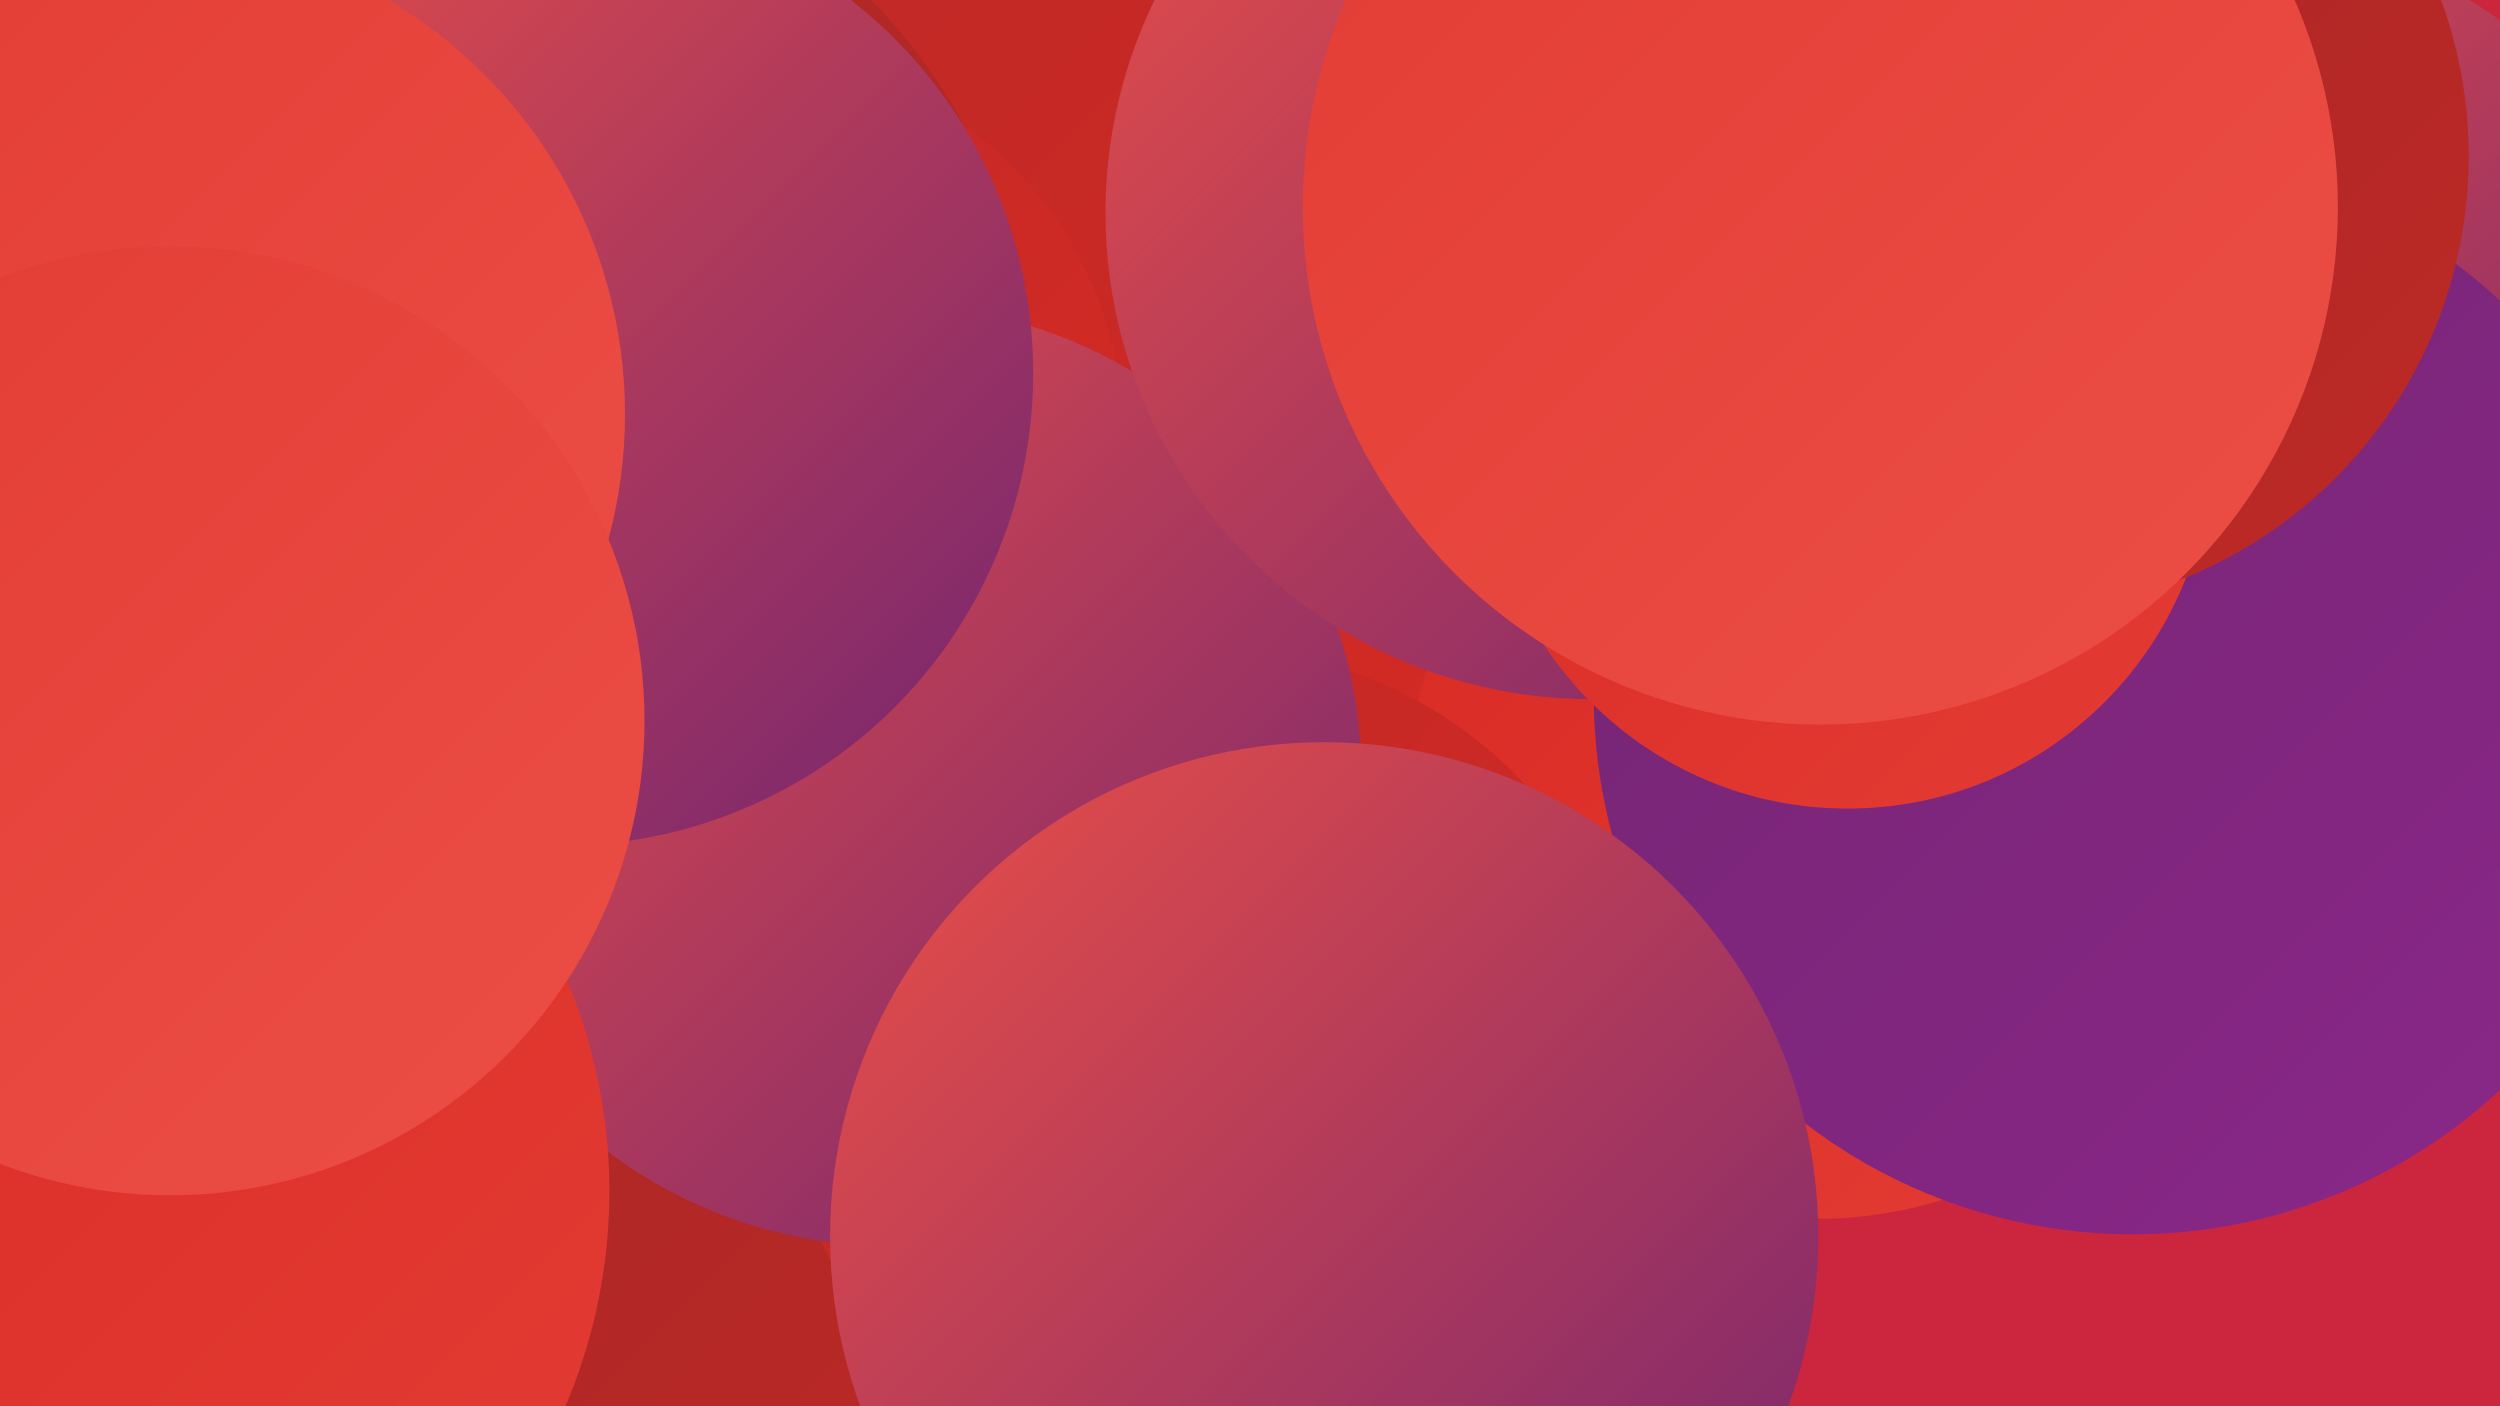
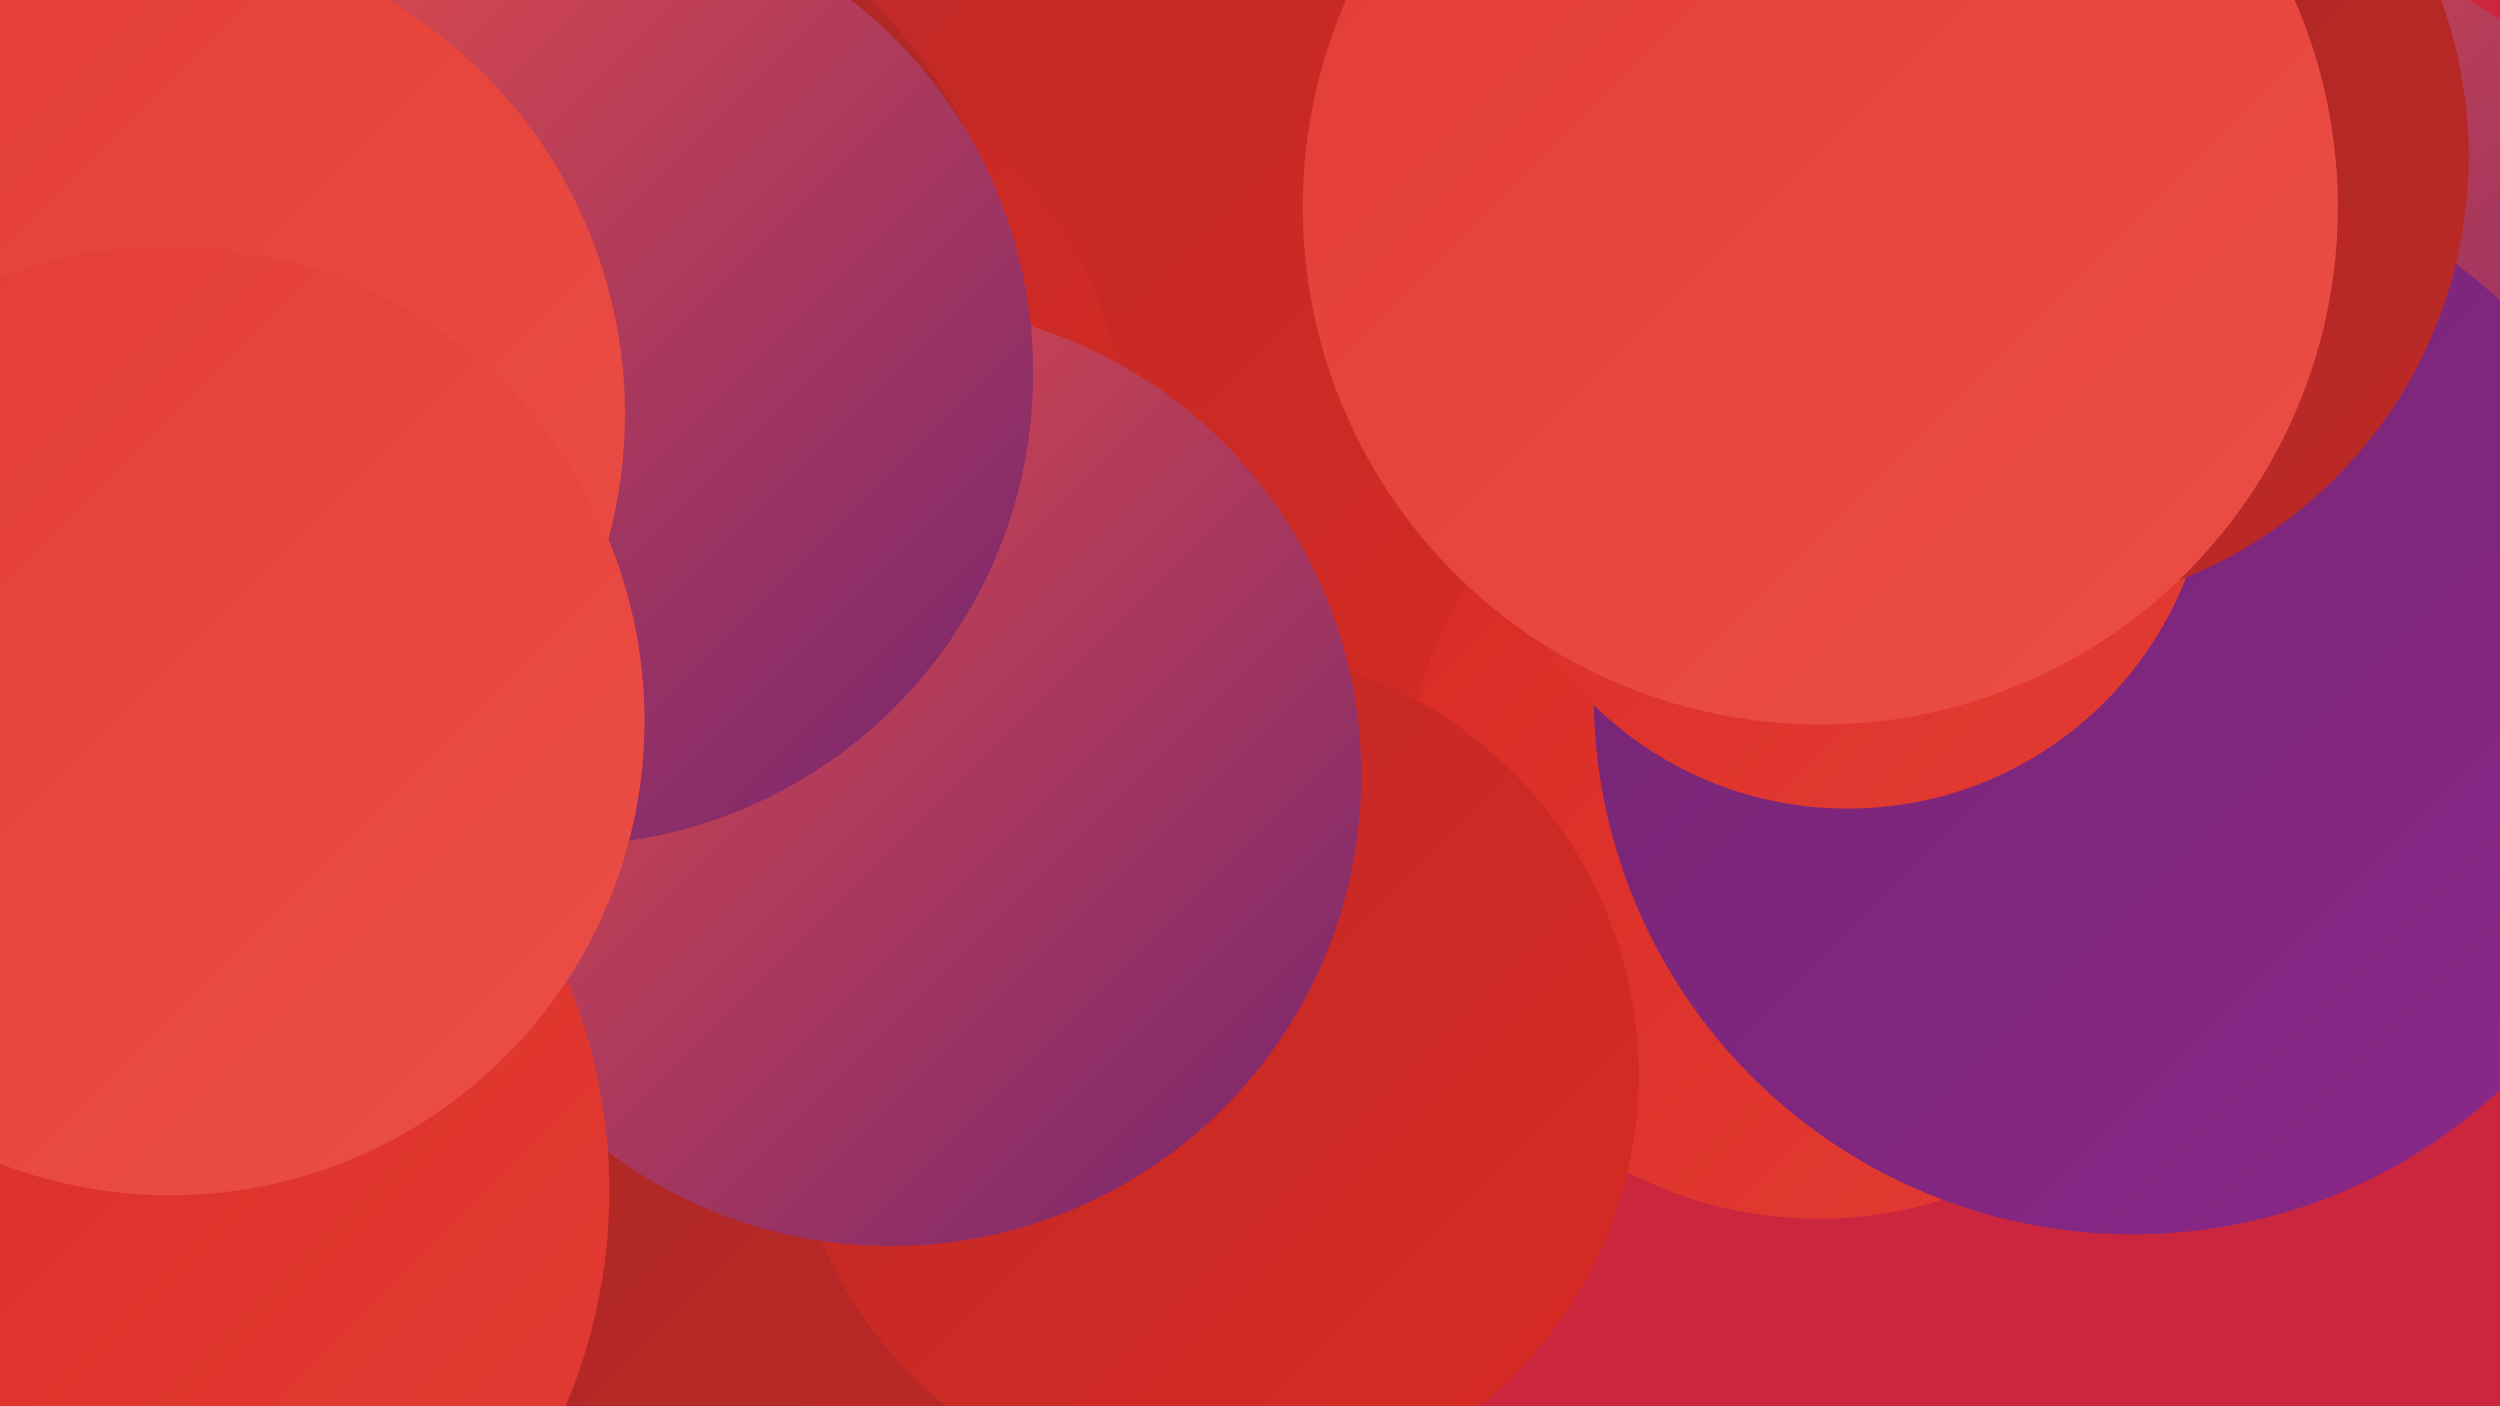
<svg xmlns="http://www.w3.org/2000/svg" width="1280" height="720">
  <defs>
    <linearGradient id="grad0" x1="0%" y1="0%" x2="100%" y2="100%">
      <stop offset="0%" style="stop-color:#732571;stop-opacity:1" />
      <stop offset="100%" style="stop-color:#8b278a;stop-opacity:1" />
    </linearGradient>
    <linearGradient id="grad1" x1="0%" y1="0%" x2="100%" y2="100%">
      <stop offset="0%" style="stop-color:#8b278a;stop-opacity:1" />
      <stop offset="100%" style="stop-color:#a42727;stop-opacity:1" />
    </linearGradient>
    <linearGradient id="grad2" x1="0%" y1="0%" x2="100%" y2="100%">
      <stop offset="0%" style="stop-color:#a42727;stop-opacity:1" />
      <stop offset="100%" style="stop-color:#be2926;stop-opacity:1" />
    </linearGradient>
    <linearGradient id="grad3" x1="0%" y1="0%" x2="100%" y2="100%">
      <stop offset="0%" style="stop-color:#be2926;stop-opacity:1" />
      <stop offset="100%" style="stop-color:#d92a24;stop-opacity:1" />
    </linearGradient>
    <linearGradient id="grad4" x1="0%" y1="0%" x2="100%" y2="100%">
      <stop offset="0%" style="stop-color:#d92a24;stop-opacity:1" />
      <stop offset="100%" style="stop-color:#e33c34;stop-opacity:1" />
    </linearGradient>
    <linearGradient id="grad5" x1="0%" y1="0%" x2="100%" y2="100%">
      <stop offset="0%" style="stop-color:#e33c34;stop-opacity:1" />
      <stop offset="100%" style="stop-color:#eb4f46;stop-opacity:1" />
    </linearGradient>
    <linearGradient id="grad6" x1="0%" y1="0%" x2="100%" y2="100%">
      <stop offset="0%" style="stop-color:#eb4f46;stop-opacity:1" />
      <stop offset="100%" style="stop-color:#732571;stop-opacity:1" />
    </linearGradient>
  </defs>
  <rect width="1280" height="720" fill="#cc263e" />
  <circle cx="684" cy="141" r="280" fill="url(#grad3)" />
-   <circle cx="929" cy="364" r="186" fill="url(#grad1)" />
  <circle cx="320" cy="606" r="241" fill="url(#grad2)" />
  <circle cx="931" cy="412" r="212" fill="url(#grad4)" />
  <circle cx="1151" cy="191" r="222" fill="url(#grad6)" />
  <circle cx="621" cy="550" r="218" fill="url(#grad3)" />
  <circle cx="12" cy="67" r="234" fill="url(#grad4)" />
  <circle cx="246" cy="199" r="282" fill="url(#grad2)" />
  <circle cx="379" cy="223" r="196" fill="url(#grad3)" />
  <circle cx="456" cy="397" r="241" fill="url(#grad6)" />
  <circle cx="1092" cy="356" r="276" fill="url(#grad0)" />
  <circle cx="287" cy="191" r="242" fill="url(#grad6)" />
-   <circle cx="678" cy="633" r="253" fill="url(#grad6)" />
  <circle cx="74" cy="212" r="246" fill="url(#grad5)" />
-   <circle cx="815" cy="109" r="249" fill="url(#grad6)" />
  <circle cx="32" cy="610" r="280" fill="url(#grad4)" />
  <circle cx="946" cy="228" r="186" fill="url(#grad4)" />
  <circle cx="87" cy="369" r="243" fill="url(#grad5)" />
  <circle cx="1031" cy="80" r="233" fill="url(#grad2)" />
  <circle cx="932" cy="106" r="265" fill="url(#grad5)" />
</svg>